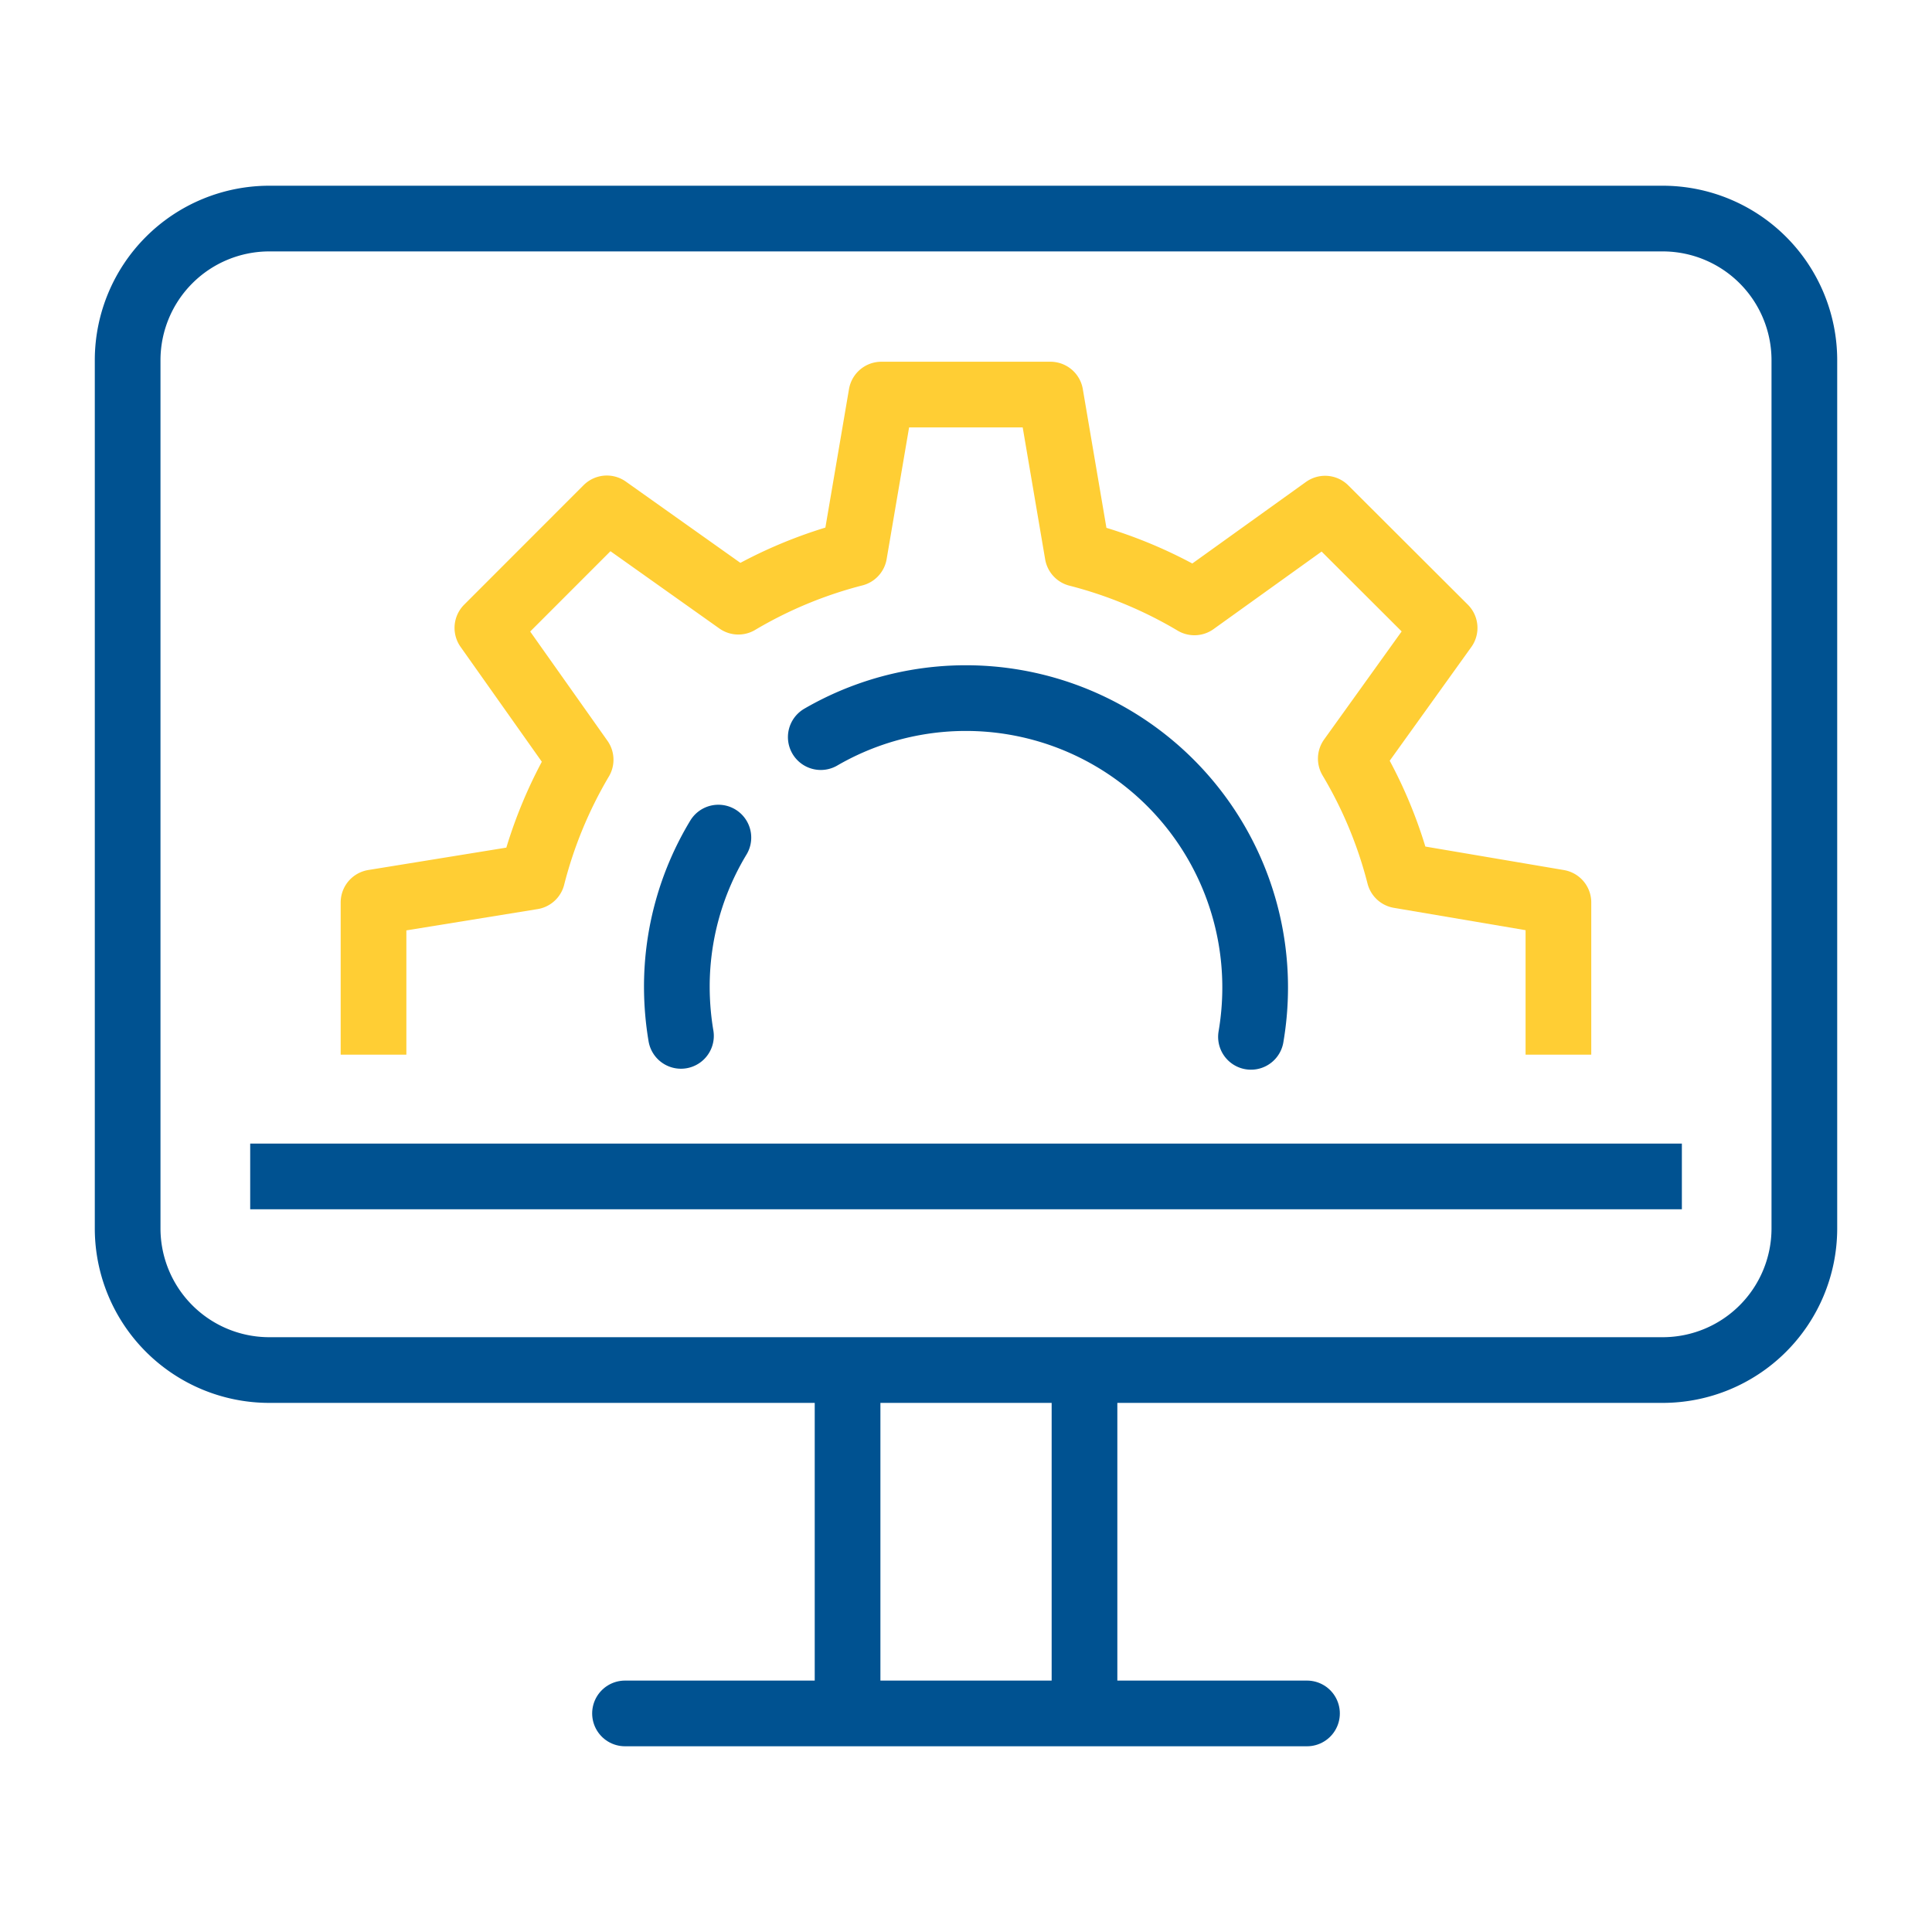
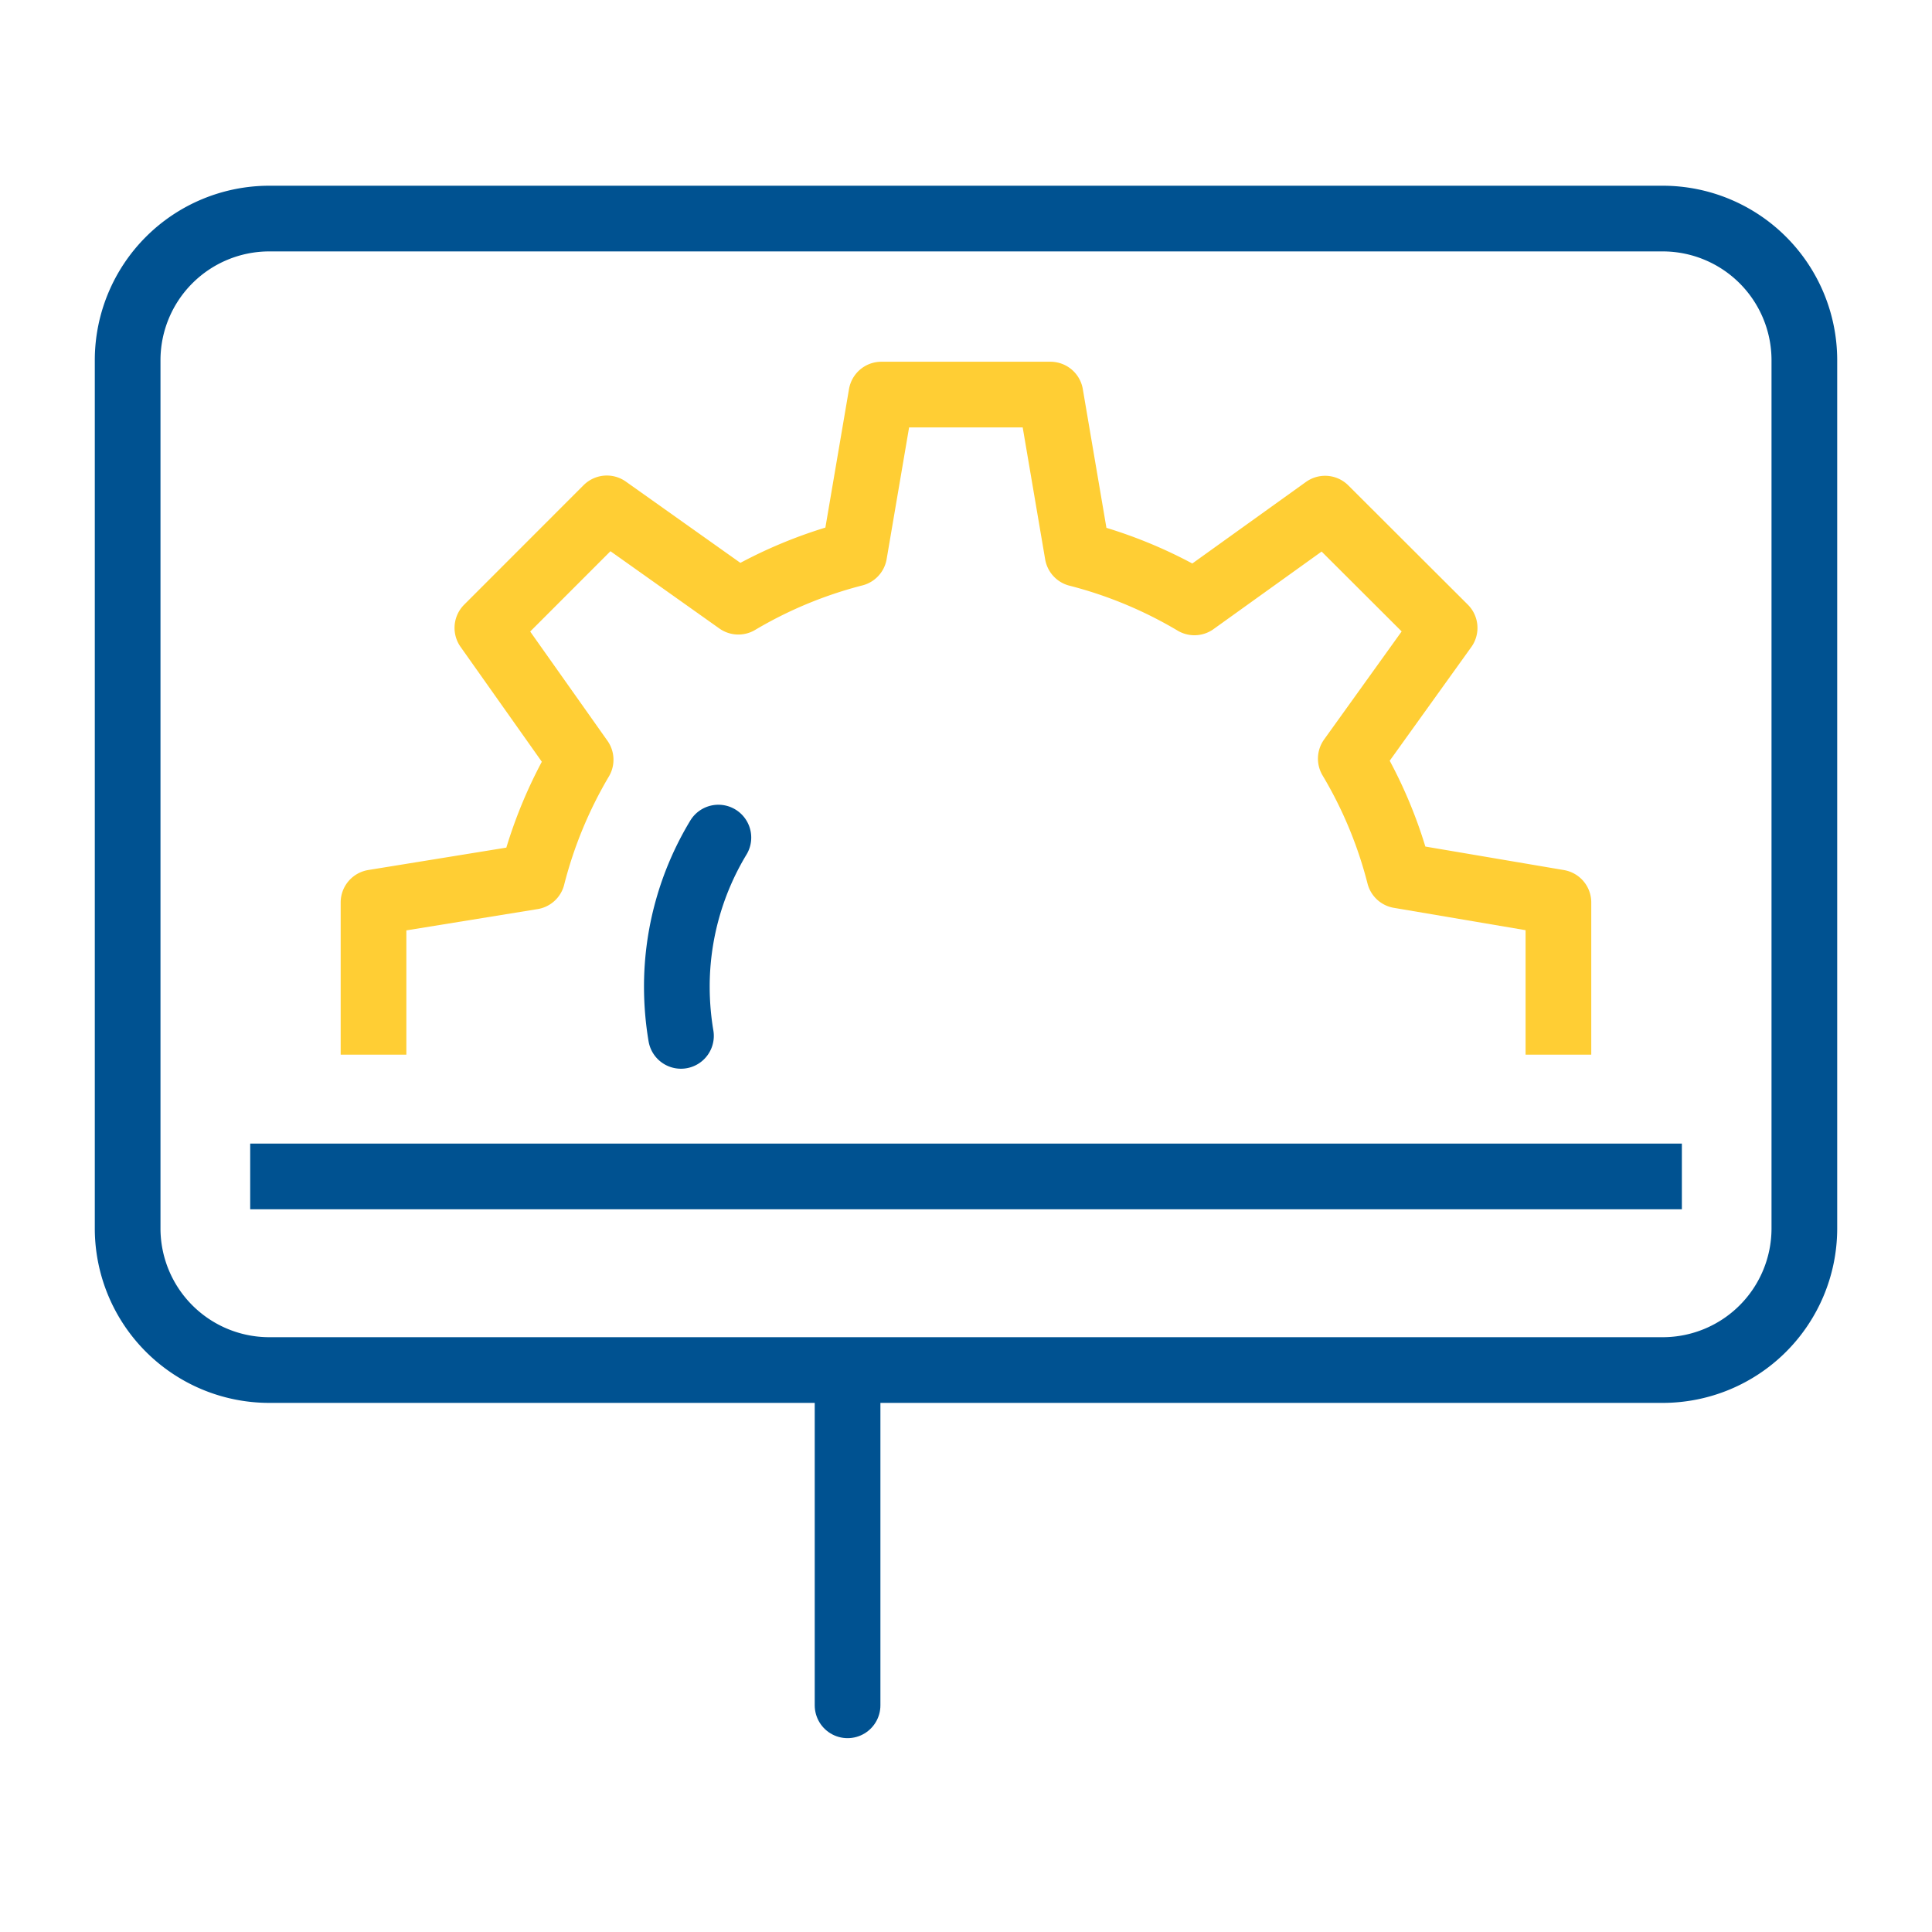
<svg xmlns="http://www.w3.org/2000/svg" id="Layer_1" data-name="Layer 1" viewBox="0 0 300 300">
  <defs>
    <style>.cls-1,.cls-2,.cls-3{fill:none;stroke-linejoin:round;stroke-width:10.2px;}.cls-1{stroke:#ffce34;}.cls-2,.cls-3{stroke:#005291;}.cls-2{stroke-linecap:round;}</style>
  </defs>
  <title>fondos-icon</title>
  <path class="cls-1" d="M58,163.77V140.13l24.66-4a69.09,69.09,0,0,1,7.5-18.16L75.68,97.5,94.23,78.94l20.42,14.49a68.92,68.92,0,0,1,18-7.47l4.21-24.69h26.25L167.32,86a69,69,0,0,1,18.15,7.54l20.29-14.56L224.32,97.5l-14.57,20.3a68.45,68.45,0,0,1,7.54,18.14l24.7,4.19v23.64" />
  <path class="cls-2" d="M111.55,130.06a44.73,44.73,0,0,0-6.45,23.2,46.36,46.36,0,0,0,.64,7.59" />
-   <path class="cls-2" d="M194.25,161a45.55,45.55,0,0,0,.65-7.7,44.92,44.92,0,0,0-67.45-38.84" />
-   <line class="cls-2" x1="97.05" y1="266.06" x2="202.95" y2="266.06" />
  <line class="cls-2" x1="131.61" y1="213.95" x2="131.61" y2="264.8" />
-   <line class="cls-2" x1="168.4" y1="213.95" x2="168.4" y2="264.8" />
  <path class="cls-3" d="M19.82,55.84a22,22,0,0,1,21.9-21.9H258.29a22,22,0,0,1,21.89,21.9v135a22,22,0,0,1-21.89,21.9H41.72a22,22,0,0,1-21.9-21.9Z" />
  <line class="cls-3" x1="38.85" y1="182.68" x2="261.16" y2="182.68" />
</svg>